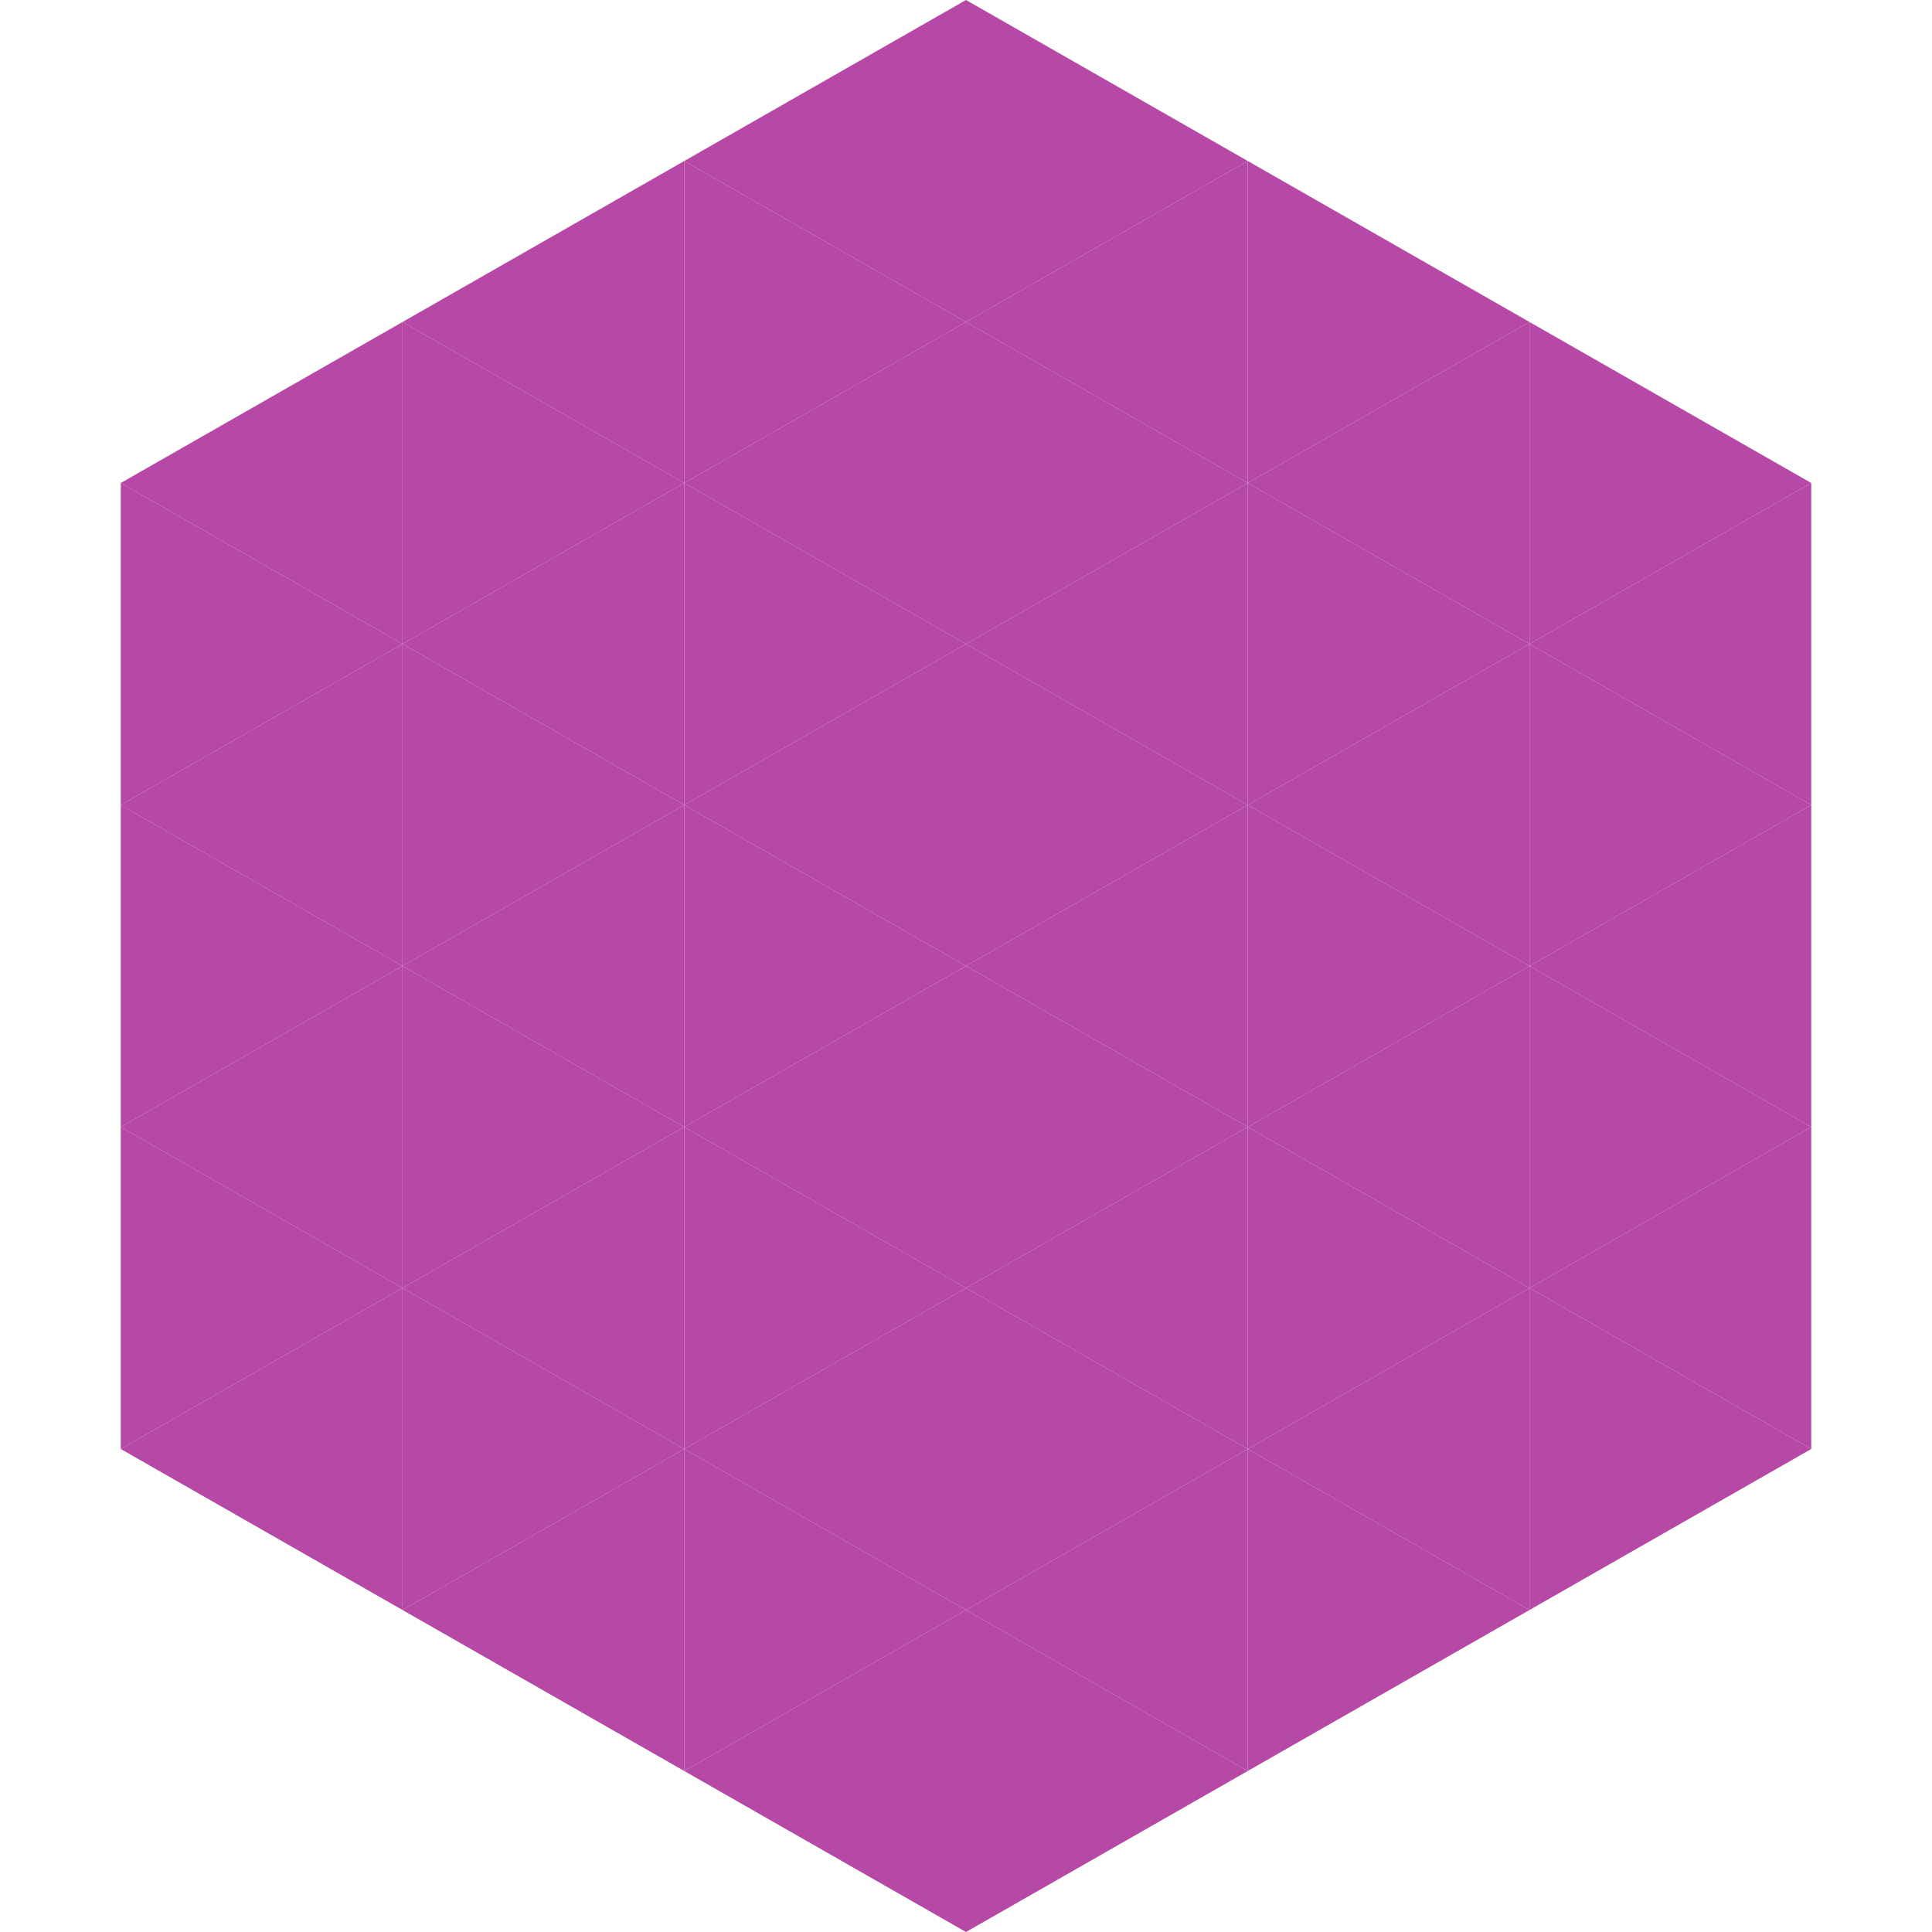
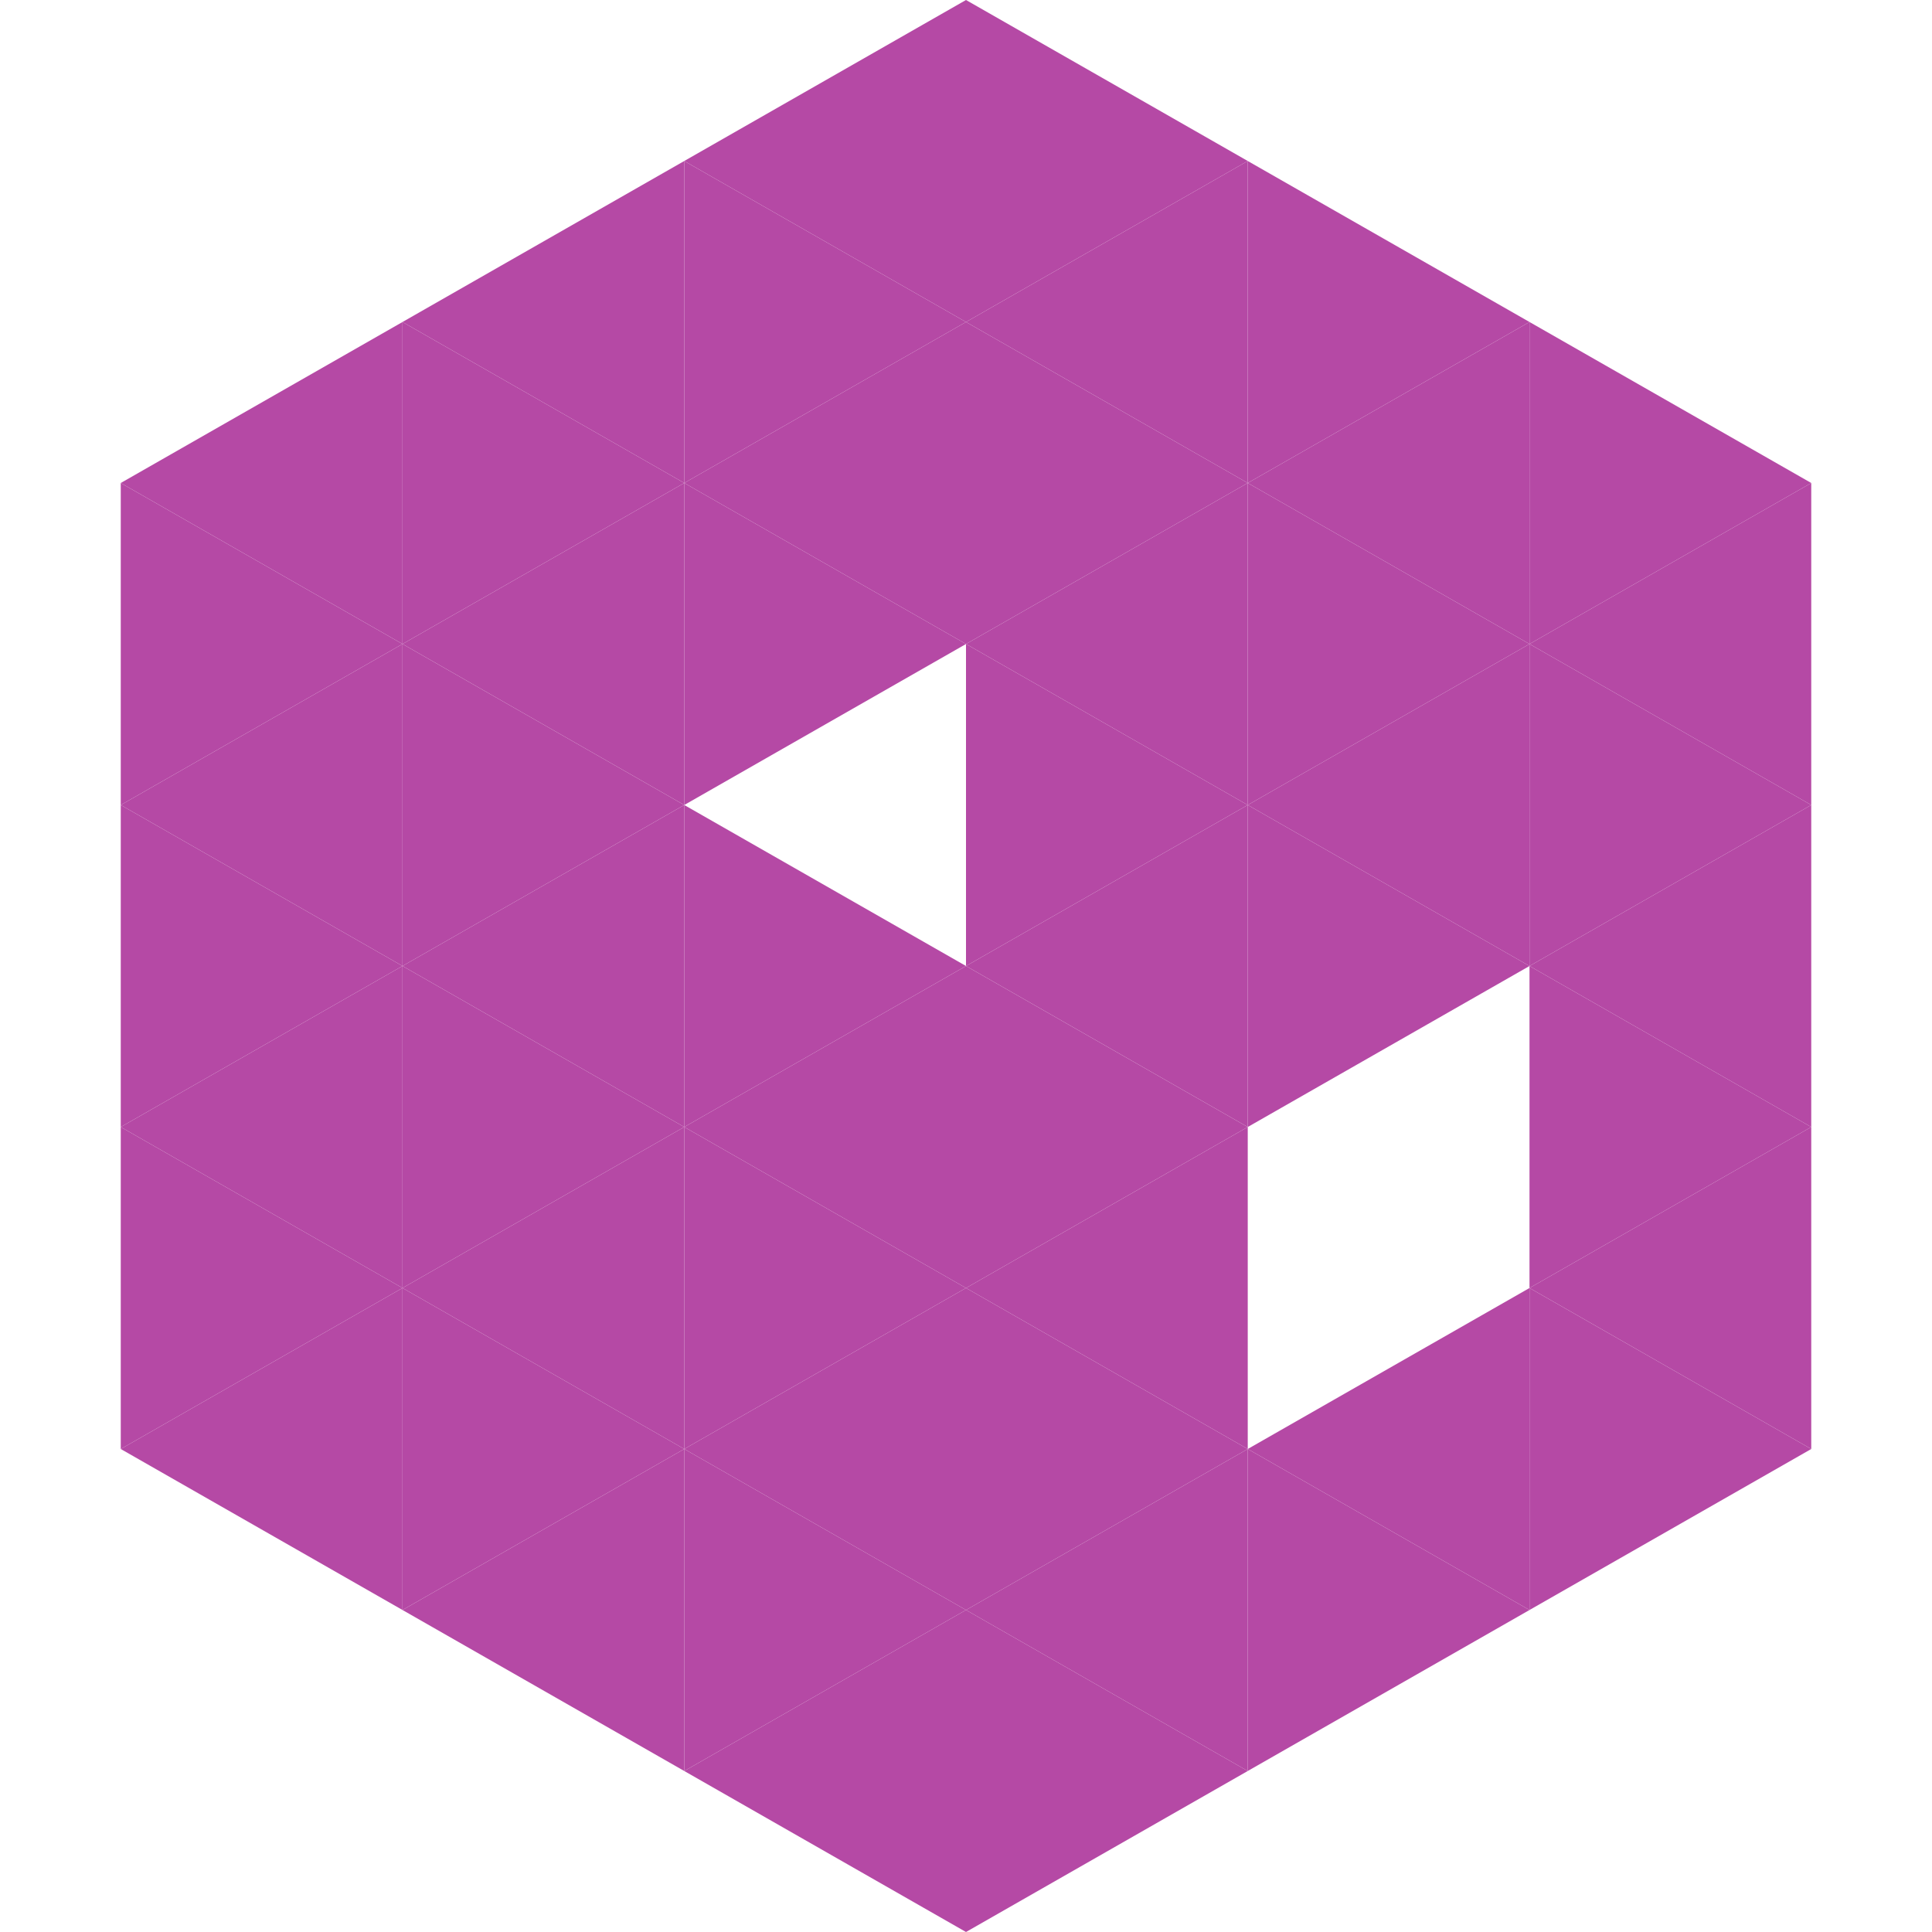
<svg xmlns="http://www.w3.org/2000/svg" width="240" height="240">
  <polygon points="50,40 15,60 50,80" style="fill:rgb(181,73,165)" />
  <polygon points="190,40 225,60 190,80" style="fill:rgb(181,73,165)" />
  <polygon points="15,60 50,80 15,100" style="fill:rgb(181,73,165)" />
  <polygon points="225,60 190,80 225,100" style="fill:rgb(181,73,165)" />
  <polygon points="50,80 15,100 50,120" style="fill:rgb(181,73,165)" />
  <polygon points="190,80 225,100 190,120" style="fill:rgb(181,73,165)" />
  <polygon points="15,100 50,120 15,140" style="fill:rgb(181,73,165)" />
  <polygon points="225,100 190,120 225,140" style="fill:rgb(181,73,165)" />
  <polygon points="50,120 15,140 50,160" style="fill:rgb(181,73,165)" />
  <polygon points="190,120 225,140 190,160" style="fill:rgb(181,73,165)" />
  <polygon points="15,140 50,160 15,180" style="fill:rgb(181,73,165)" />
  <polygon points="225,140 190,160 225,180" style="fill:rgb(181,73,165)" />
  <polygon points="50,160 15,180 50,200" style="fill:rgb(181,73,165)" />
  <polygon points="190,160 225,180 190,200" style="fill:rgb(181,73,165)" />
  <polygon points="15,180 50,200 15,220" style="fill:rgb(255,255,255); fill-opacity:0" />
  <polygon points="225,180 190,200 225,220" style="fill:rgb(255,255,255); fill-opacity:0" />
  <polygon points="50,0 85,20 50,40" style="fill:rgb(255,255,255); fill-opacity:0" />
  <polygon points="190,0 155,20 190,40" style="fill:rgb(255,255,255); fill-opacity:0" />
  <polygon points="85,20 50,40 85,60" style="fill:rgb(181,73,165)" />
  <polygon points="155,20 190,40 155,60" style="fill:rgb(181,73,165)" />
  <polygon points="50,40 85,60 50,80" style="fill:rgb(181,73,165)" />
  <polygon points="190,40 155,60 190,80" style="fill:rgb(181,73,165)" />
  <polygon points="85,60 50,80 85,100" style="fill:rgb(181,73,165)" />
  <polygon points="155,60 190,80 155,100" style="fill:rgb(181,73,165)" />
  <polygon points="50,80 85,100 50,120" style="fill:rgb(181,73,165)" />
  <polygon points="190,80 155,100 190,120" style="fill:rgb(181,73,165)" />
  <polygon points="85,100 50,120 85,140" style="fill:rgb(181,73,165)" />
  <polygon points="155,100 190,120 155,140" style="fill:rgb(181,73,165)" />
  <polygon points="50,120 85,140 50,160" style="fill:rgb(181,73,165)" />
-   <polygon points="190,120 155,140 190,160" style="fill:rgb(181,73,165)" />
  <polygon points="85,140 50,160 85,180" style="fill:rgb(181,73,165)" />
-   <polygon points="155,140 190,160 155,180" style="fill:rgb(181,73,165)" />
  <polygon points="50,160 85,180 50,200" style="fill:rgb(181,73,165)" />
  <polygon points="190,160 155,180 190,200" style="fill:rgb(181,73,165)" />
  <polygon points="85,180 50,200 85,220" style="fill:rgb(181,73,165)" />
  <polygon points="155,180 190,200 155,220" style="fill:rgb(181,73,165)" />
  <polygon points="120,0 85,20 120,40" style="fill:rgb(181,73,165)" />
  <polygon points="120,0 155,20 120,40" style="fill:rgb(181,73,165)" />
  <polygon points="85,20 120,40 85,60" style="fill:rgb(181,73,165)" />
  <polygon points="155,20 120,40 155,60" style="fill:rgb(181,73,165)" />
  <polygon points="120,40 85,60 120,80" style="fill:rgb(181,73,165)" />
  <polygon points="120,40 155,60 120,80" style="fill:rgb(181,73,165)" />
  <polygon points="85,60 120,80 85,100" style="fill:rgb(181,73,165)" />
  <polygon points="155,60 120,80 155,100" style="fill:rgb(181,73,165)" />
-   <polygon points="120,80 85,100 120,120" style="fill:rgb(181,73,165)" />
  <polygon points="120,80 155,100 120,120" style="fill:rgb(181,73,165)" />
  <polygon points="85,100 120,120 85,140" style="fill:rgb(181,73,165)" />
  <polygon points="155,100 120,120 155,140" style="fill:rgb(181,73,165)" />
  <polygon points="120,120 85,140 120,160" style="fill:rgb(181,73,165)" />
  <polygon points="120,120 155,140 120,160" style="fill:rgb(181,73,165)" />
  <polygon points="85,140 120,160 85,180" style="fill:rgb(181,73,165)" />
  <polygon points="155,140 120,160 155,180" style="fill:rgb(181,73,165)" />
  <polygon points="120,160 85,180 120,200" style="fill:rgb(181,73,165)" />
  <polygon points="120,160 155,180 120,200" style="fill:rgb(181,73,165)" />
  <polygon points="85,180 120,200 85,220" style="fill:rgb(181,73,165)" />
  <polygon points="155,180 120,200 155,220" style="fill:rgb(181,73,165)" />
  <polygon points="120,200 85,220 120,240" style="fill:rgb(181,73,165)" />
  <polygon points="120,200 155,220 120,240" style="fill:rgb(181,73,165)" />
  <polygon points="85,220 120,240 85,260" style="fill:rgb(255,255,255); fill-opacity:0" />
  <polygon points="155,220 120,240 155,260" style="fill:rgb(255,255,255); fill-opacity:0" />
</svg>